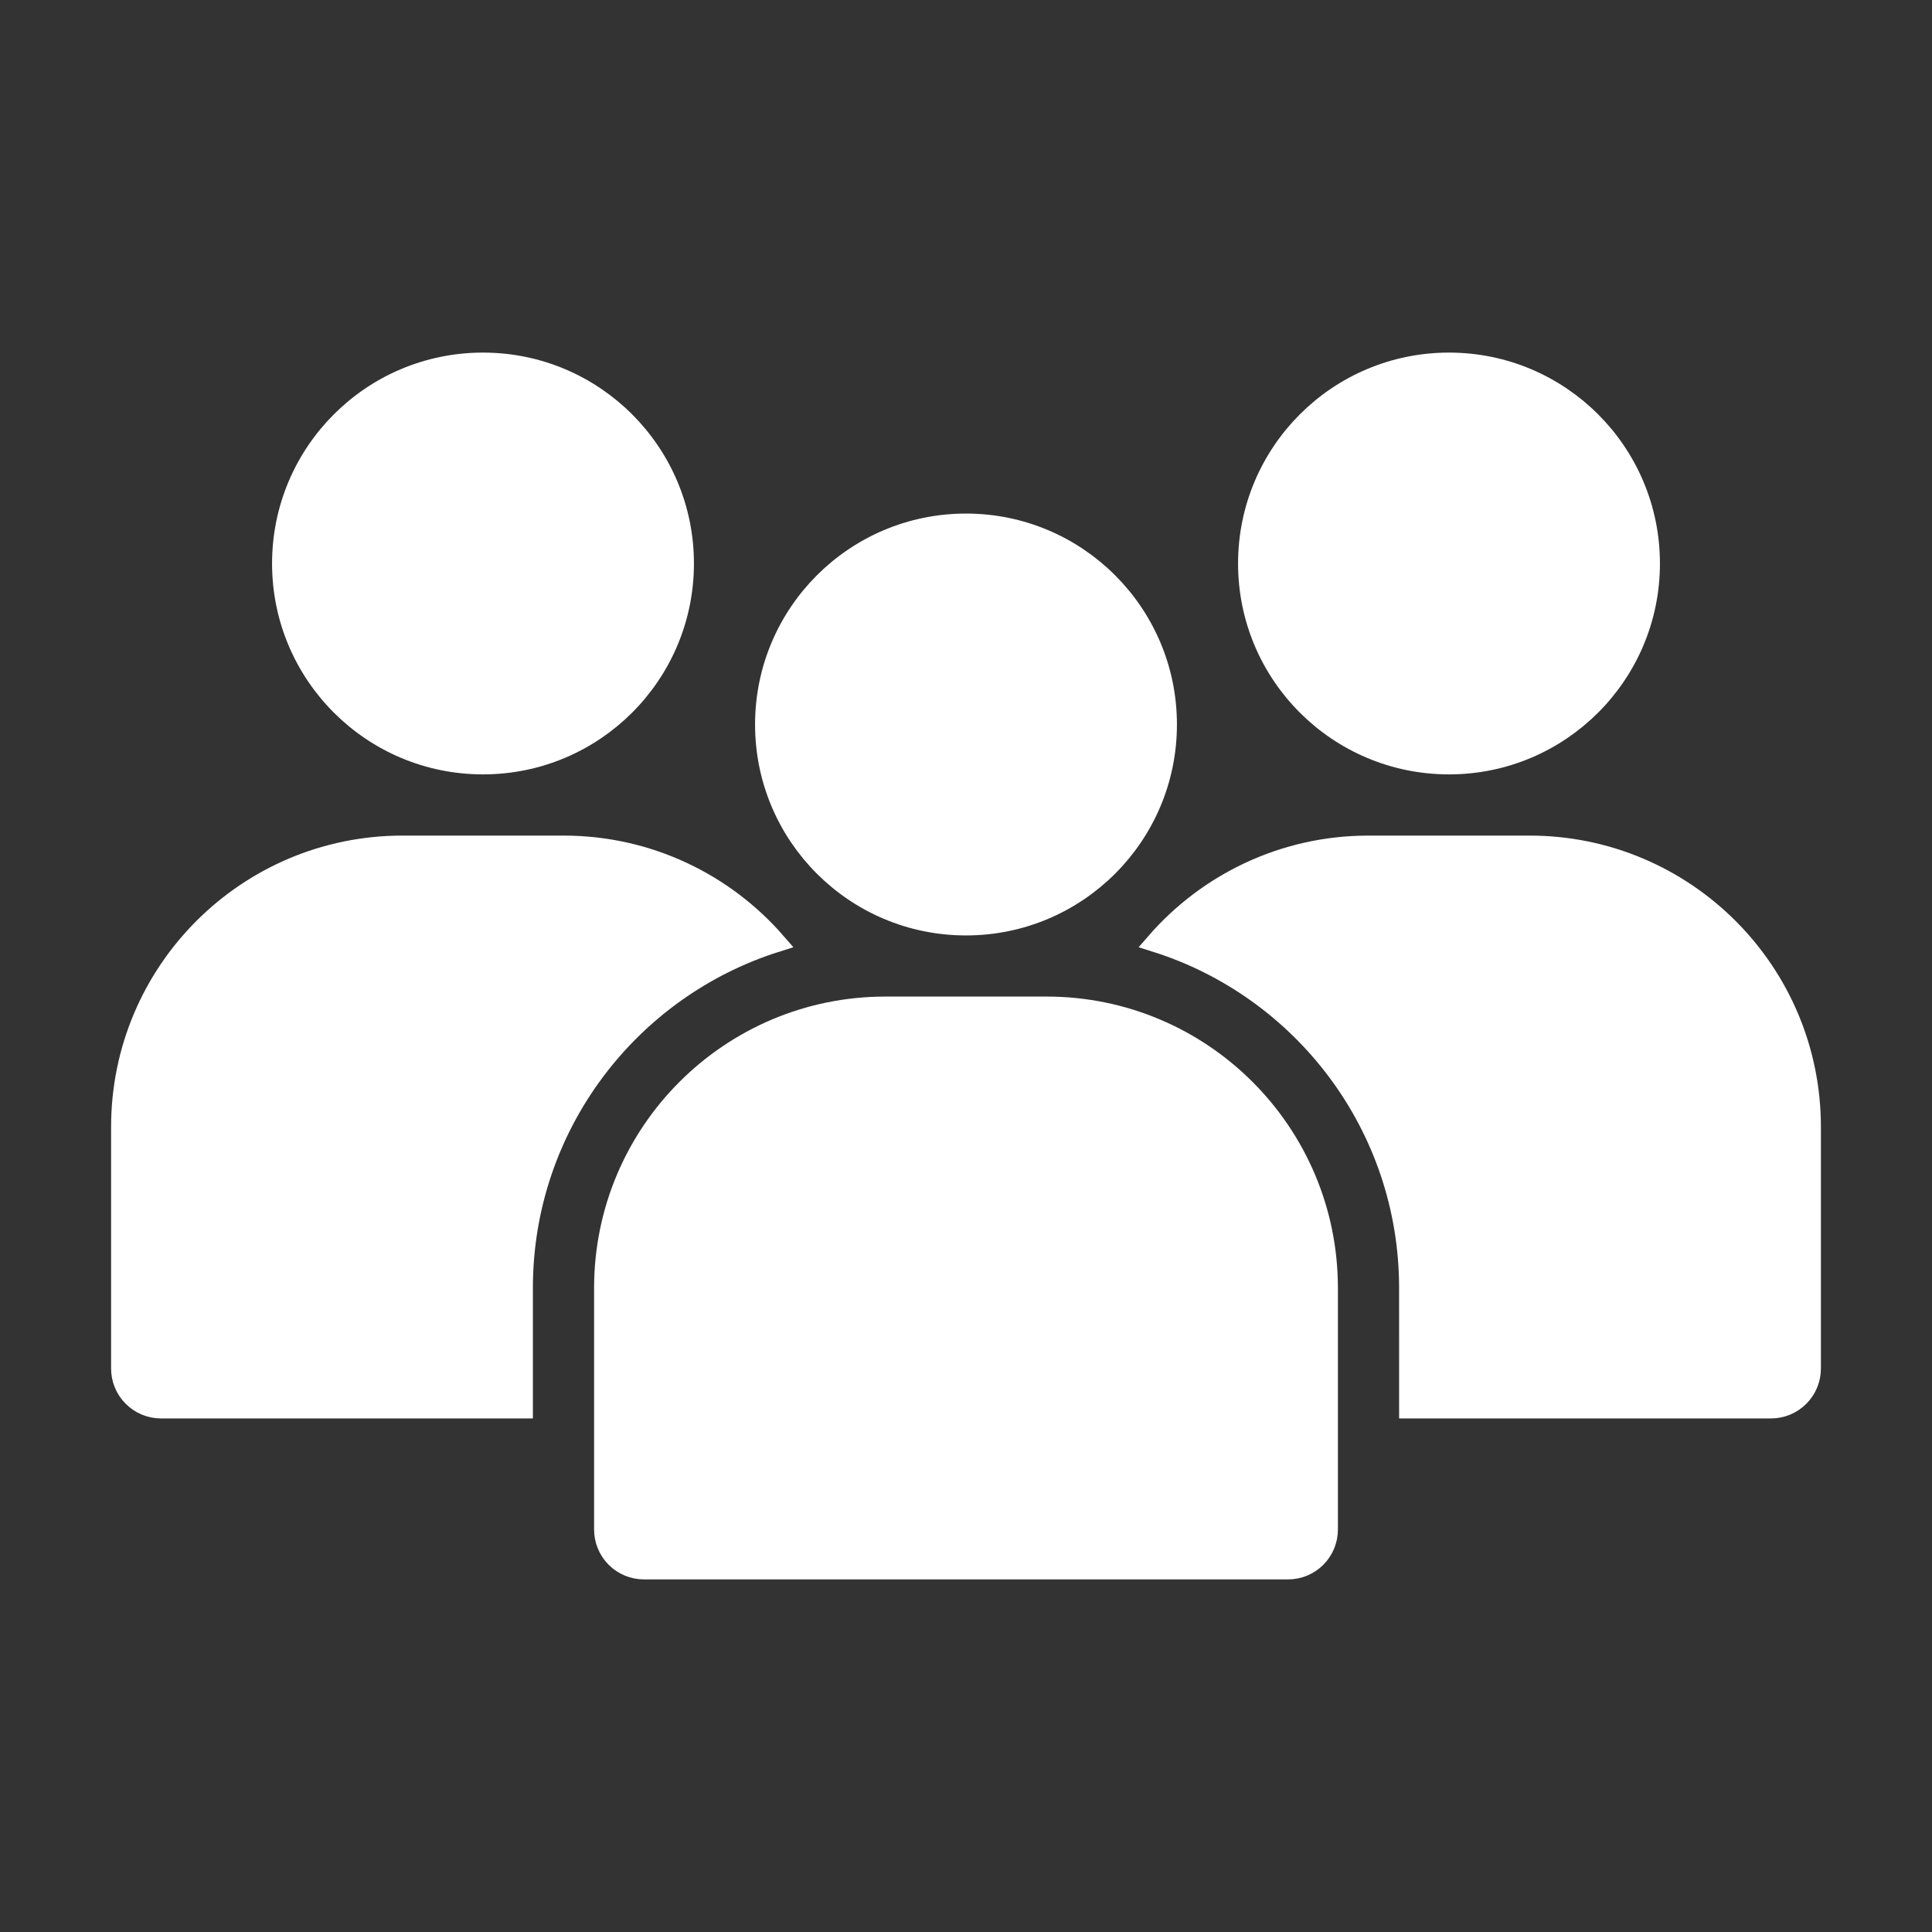
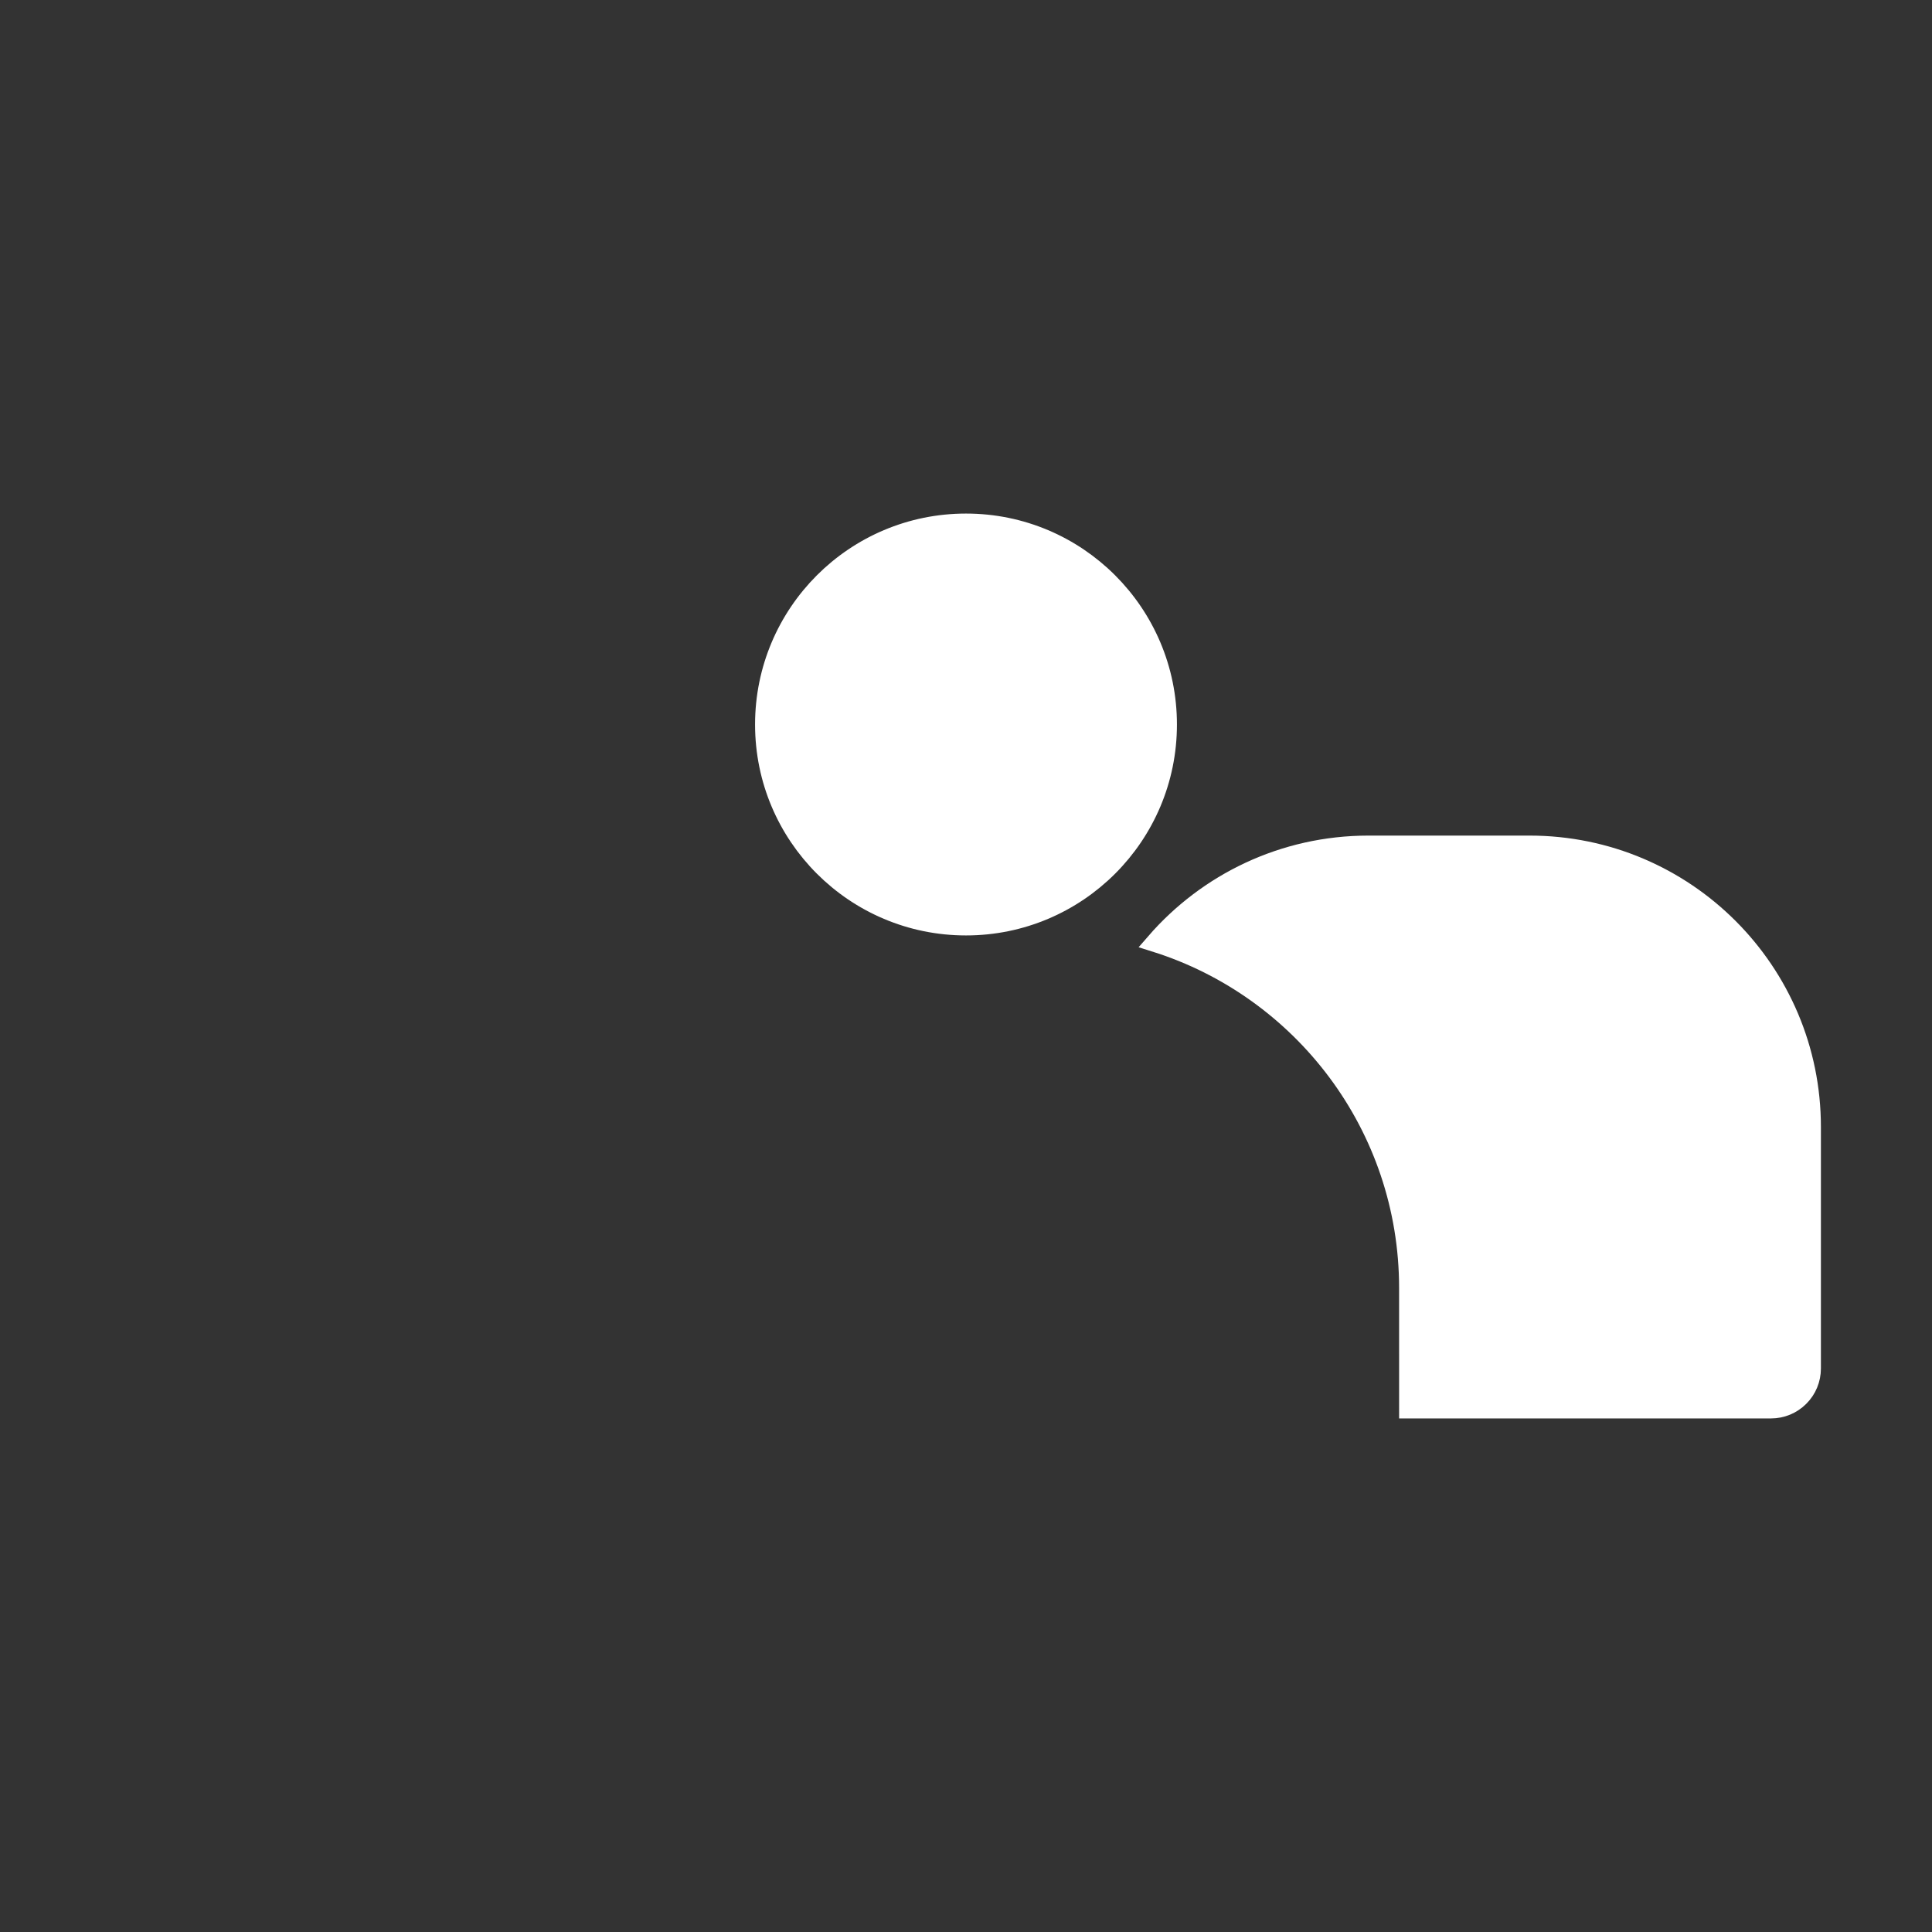
<svg xmlns="http://www.w3.org/2000/svg" viewBox="0 0 100.00 100.00">
  <rect x="0" y="0" width="100.00" height="100.00" fill="#333333" stroke="none" />
  <path fill="#ffffff" stroke="#ffffff" fill-opacity="1" stroke-width="1" stroke-opacity="1" color="rgb(51, 51, 51)" fill-rule="evenodd" id="tSvg314f7f3dc9" title="Path 16" d="M60.418 37.5C60.418 43.254 55.754 47.918 50 47.918C44.246 47.918 39.582 43.254 39.582 37.5C39.582 31.746 44.246 27.082 50 27.082C55.754 27.082 60.418 31.746 60.418 37.5Z" />
-   <path fill="#ffffff" stroke="#ffffff" fill-opacity="1" stroke-width="1" stroke-opacity="1" color="rgb(51, 51, 51)" fill-rule="evenodd" id="tSvg22cb9e07f0" title="Path 17" d="M85.418 29.168C85.418 34.918 80.754 39.582 75 39.582C69.246 39.582 64.582 34.918 64.582 29.168C64.582 23.414 69.246 18.75 75 18.75C80.754 18.75 85.418 23.414 85.418 29.168Z" />
-   <path fill="#ffffff" stroke="#ffffff" fill-opacity="1" stroke-width="1" stroke-opacity="1" color="rgb(51, 51, 51)" fill-rule="evenodd" id="tSvg1943271c9a2" title="Path 18" d="M35.418 29.168C35.418 34.918 30.754 39.582 25 39.582C19.246 39.582 14.582 34.918 14.582 29.168C14.582 23.414 19.246 18.75 25 18.75C30.754 18.75 35.418 23.414 35.418 29.168Z" />
-   <path fill="#ffffff" stroke="#ffffff" fill-opacity="1" stroke-width="1" stroke-opacity="1" color="rgb(51, 51, 51)" fill-rule="evenodd" id="tSvge8f2e74009" title="Path 19" d="M68.75 66.668C68.75 70.835 68.75 75.001 68.75 79.168C68.75 79.719 68.531 80.25 68.141 80.641C67.75 81.031 67.219 81.25 66.668 81.25C55.556 81.25 44.444 81.25 33.332 81.25C32.781 81.25 32.25 81.031 31.859 80.641C31.468 80.25 31.25 79.719 31.25 79.168C31.25 75.001 31.25 70.835 31.25 66.668C31.25 58.613 37.777 52.082 45.832 52.082C48.611 52.082 51.389 52.082 54.168 52.082C62.222 52.082 68.75 58.613 68.75 66.668C68.75 66.668 68.75 66.668 68.75 66.668Z" />
  <path fill="#ffffff" stroke="#ffffff" fill-opacity="1" stroke-width="1" stroke-opacity="1" color="rgb(51, 51, 51)" fill-rule="evenodd" id="tSvg9942bf093e" title="Path 20" d="M72.918 72.918C79.168 72.918 85.418 72.918 91.668 72.918C92.219 72.918 92.75 72.699 93.141 72.305C93.531 71.918 93.75 71.387 93.75 70.832C93.75 66.665 93.75 62.499 93.75 58.332C93.75 50.277 87.223 43.75 79.168 43.75C76.389 43.75 73.611 43.75 70.832 43.75C66.434 43.75 62.488 45.699 59.812 48.781C67.41 51.176 72.917 58.277 72.917 66.668C72.918 68.751 72.918 70.835 72.918 72.918Z" />
-   <path fill="#ffffff" stroke="#ffffff" fill-opacity="1" stroke-width="1" stroke-opacity="1" color="rgb(51, 51, 51)" fill-rule="evenodd" id="tSvge6ca039f37" title="Path 21" d="M40.188 48.781C37.512 45.699 33.567 43.75 29.168 43.75C26.389 43.75 23.611 43.75 20.832 43.75C12.777 43.75 6.25 50.277 6.25 58.332C6.25 62.498 6.25 66.665 6.25 70.832C6.25 71.386 6.469 71.918 6.859 72.305C7.25 72.699 7.781 72.918 8.332 72.918C14.582 72.918 20.832 72.918 27.082 72.918C27.082 70.834 27.082 68.751 27.082 66.668C27.082 58.277 32.59 51.176 40.188 48.781Z" />
</svg>